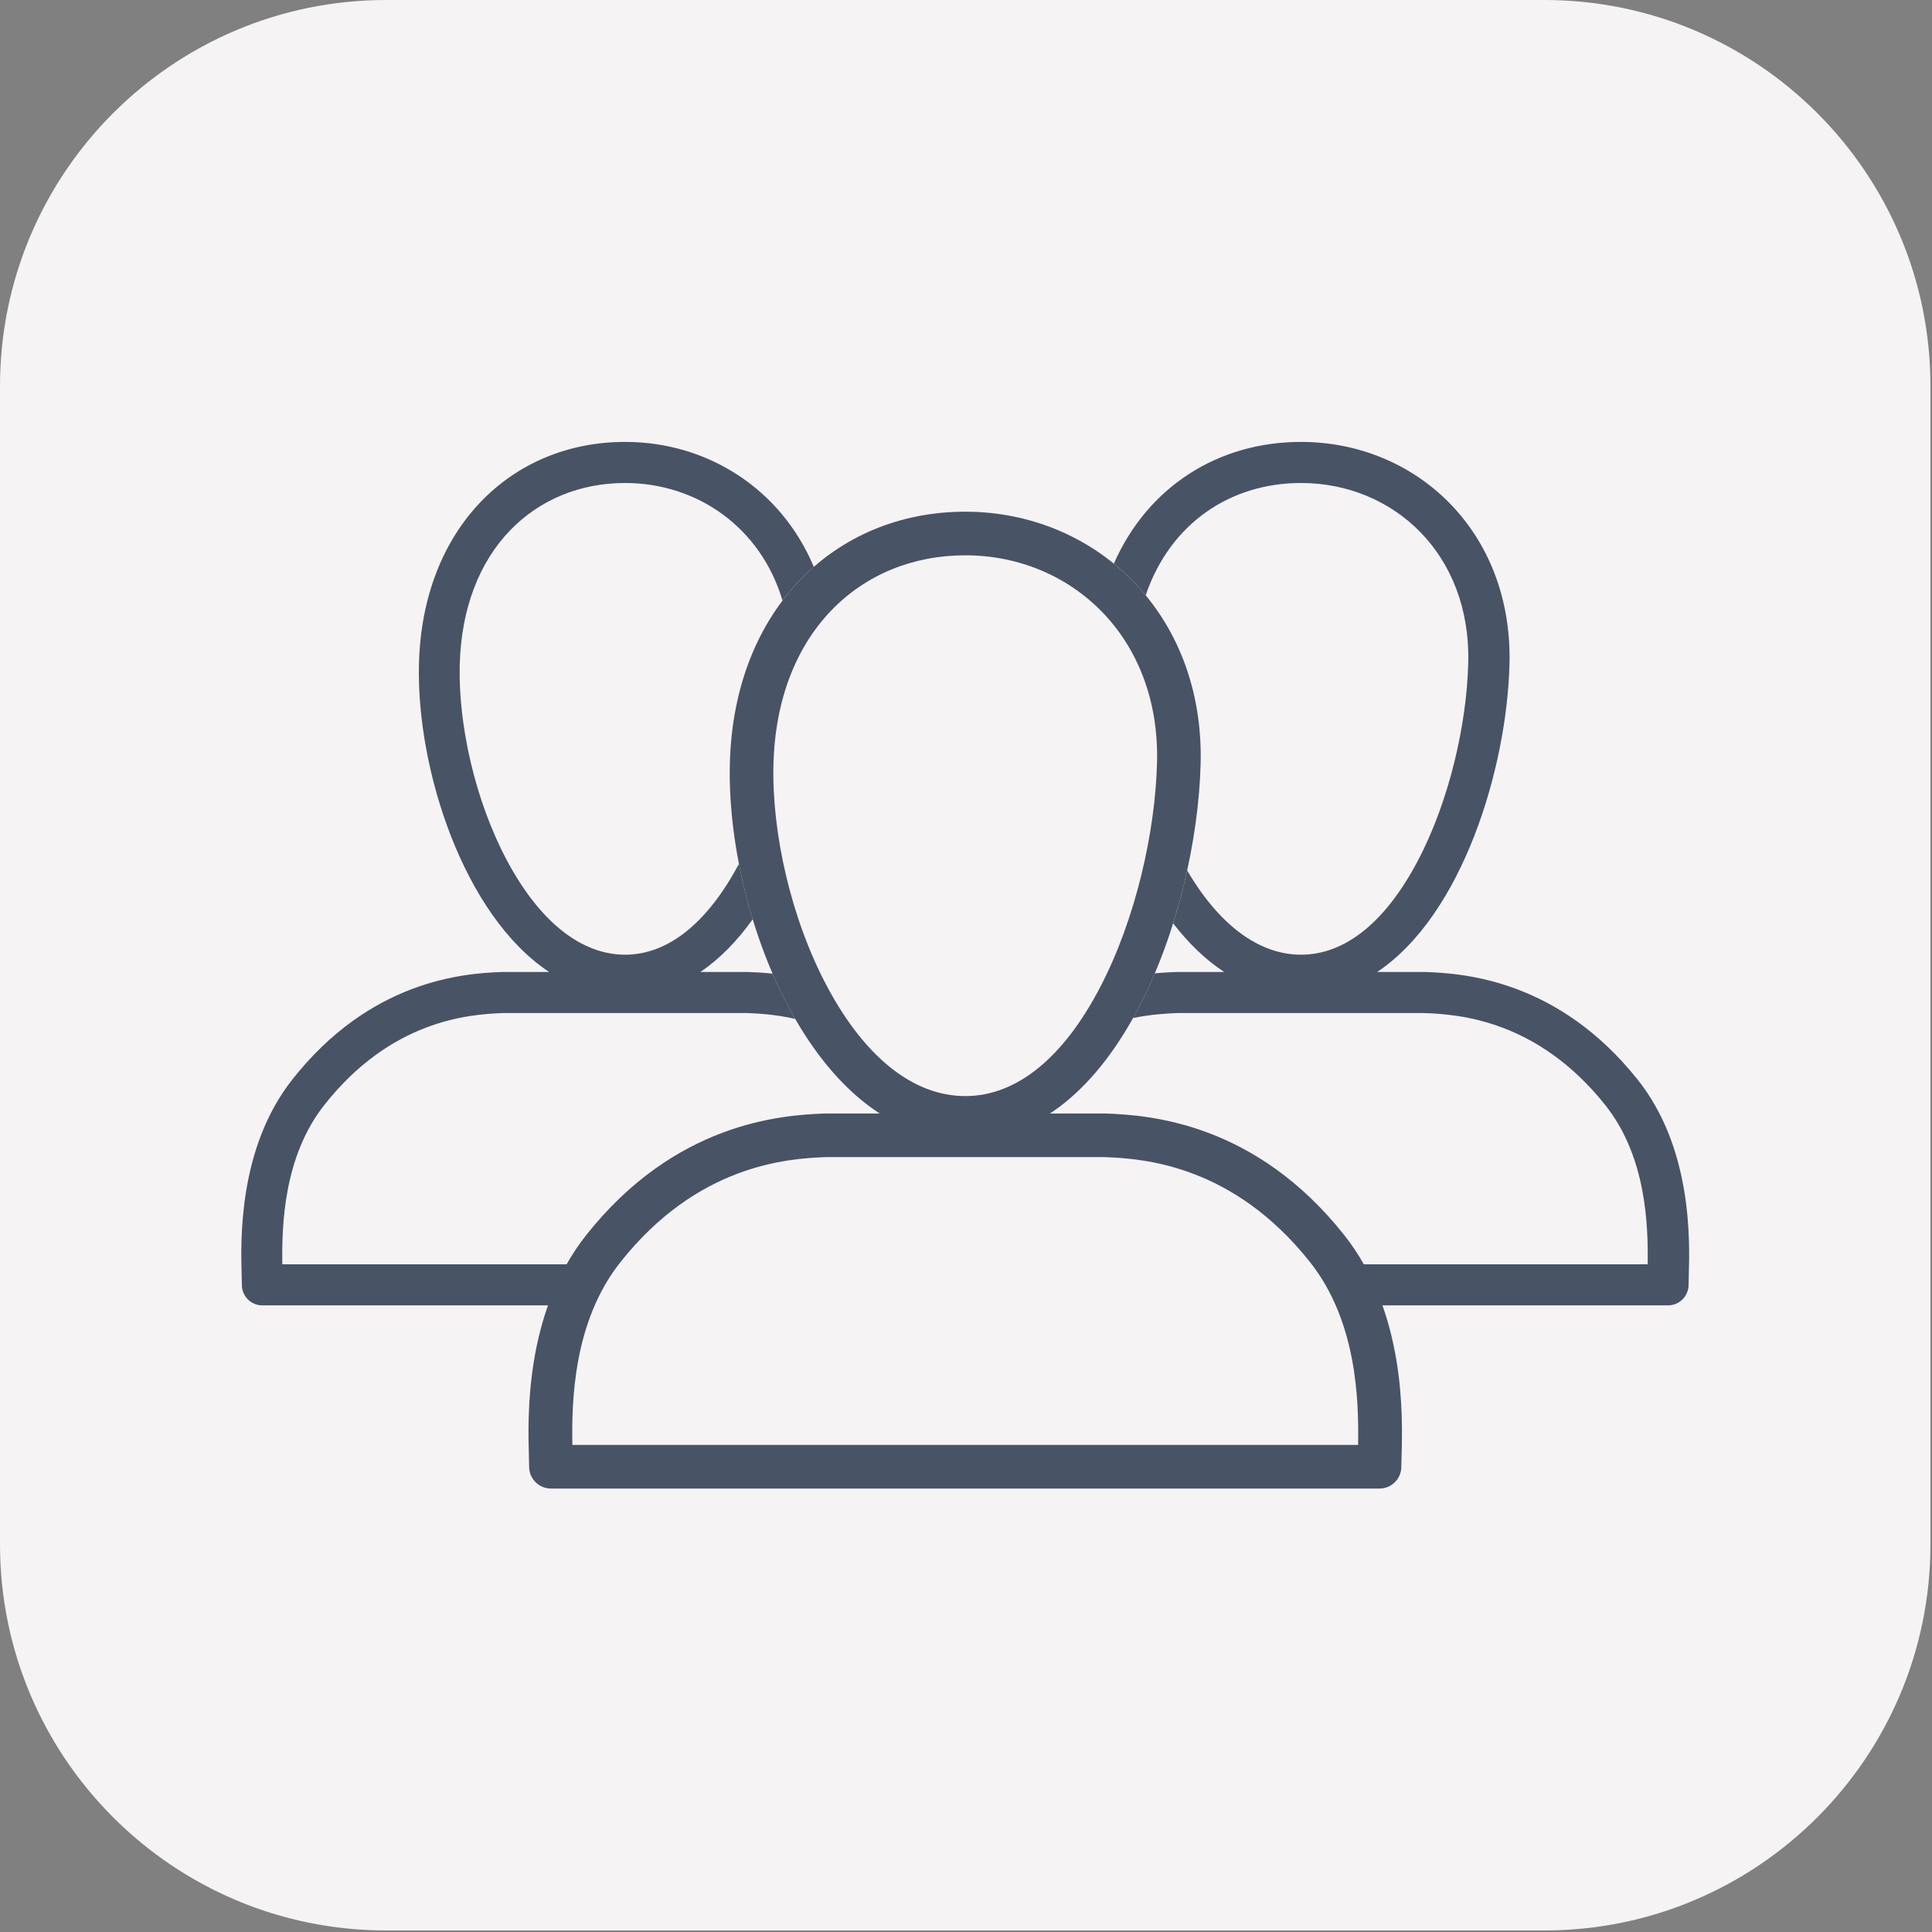
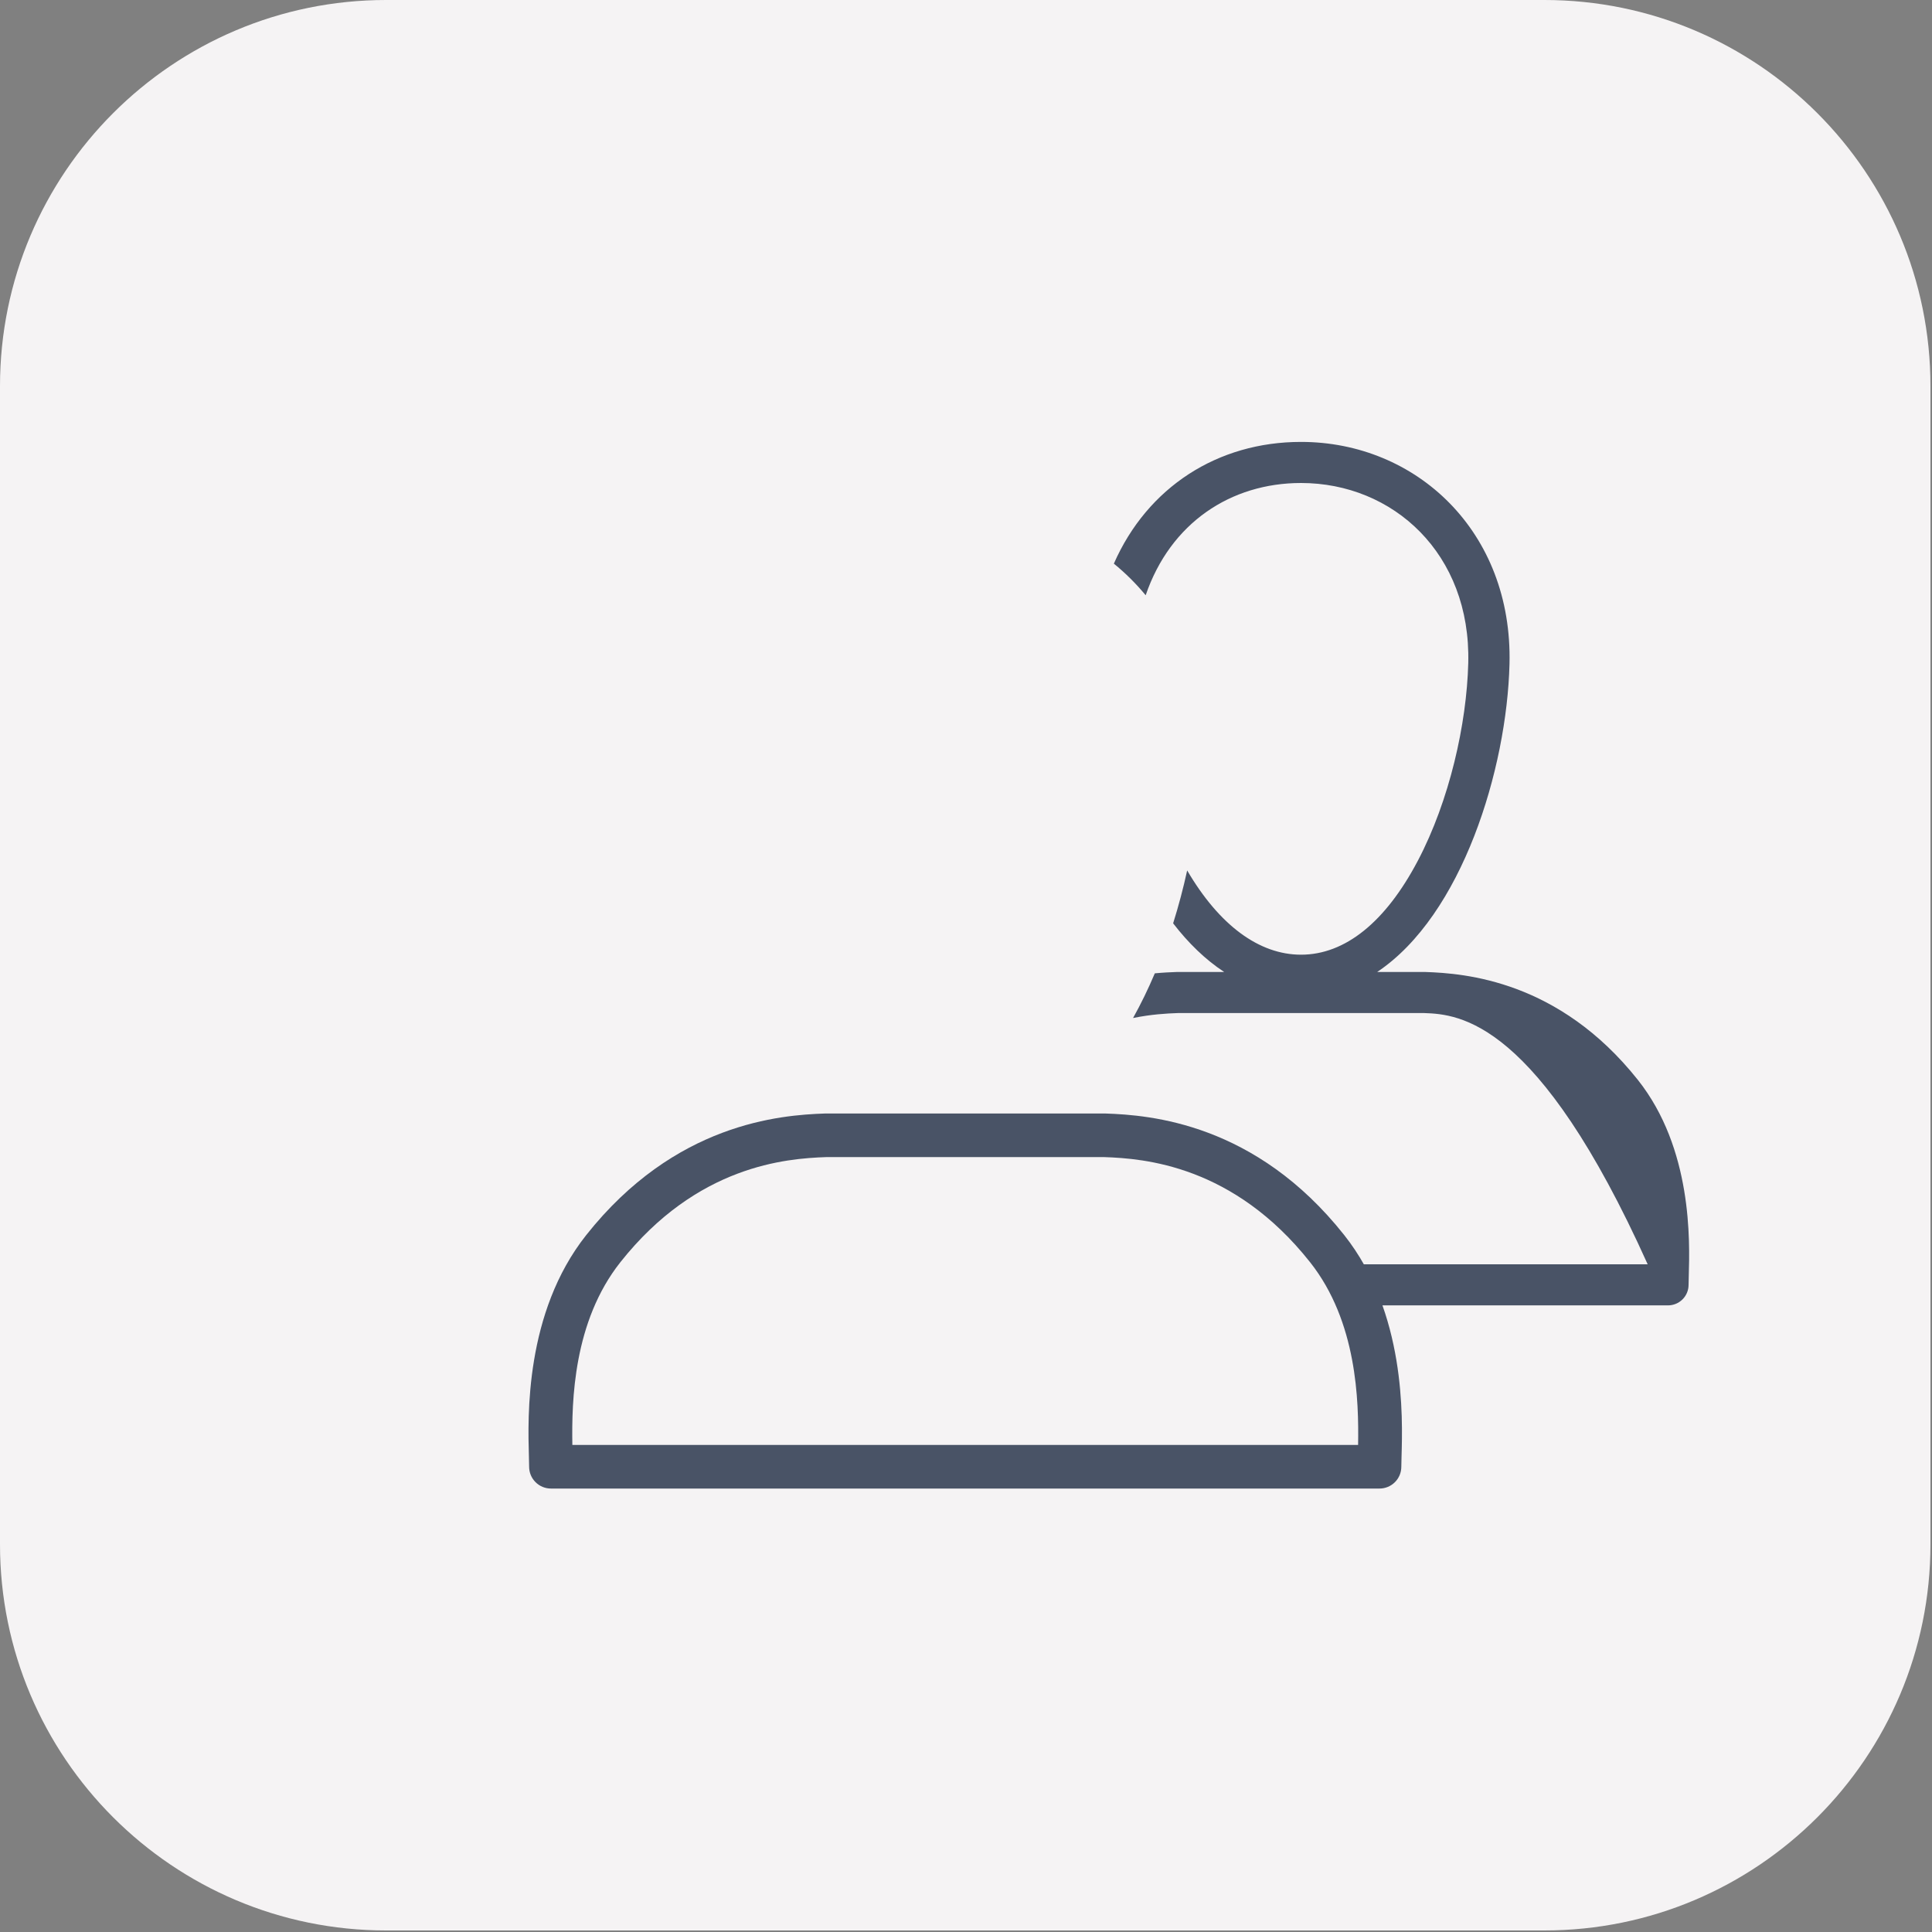
<svg xmlns="http://www.w3.org/2000/svg" width="834" height="834" viewBox="0 0 834 834" fill="none">
  <rect x="0" y="0" width="834" height="834" fill="#808080" stroke="none" />
  <g clip-path="url(#clip0_6257_24475)">
    <path fill-rule="evenodd" clip-rule="evenodd" d="M833.333 166.667C833.333 74.681 758.653 0 666.667 0H166.667C74.681 0 0 74.681 0 166.667V666.667C0 758.653 74.681 833.333 166.667 833.333H666.667C758.653 833.333 833.333 758.653 833.333 666.667V166.667Z" fill="#F5F3F4" />
-     <path fill-rule="evenodd" clip-rule="evenodd" d="M333.881 330.111V330.123C333.143 359.345 341.399 396.694 357.258 426.262C373.443 456.437 394.295 473.149 416.671 473.149C438.854 473.149 458.916 456.695 474.768 426.426C490.281 396.806 498.707 359.108 499.463 329.173C500.834 274.817 462.201 239.715 416.671 239.715C371.835 239.715 335.295 272.672 333.881 330.111ZM416.671 491.974C482.226 491.974 516.643 394.578 518.282 329.648C519.921 264.718 472.789 220.889 416.671 220.889C360.553 220.889 316.7 263.094 315.061 329.648C313.422 394.578 351.116 491.974 416.671 491.974Z" fill="#495366" />
    <path fill-rule="evenodd" clip-rule="evenodd" d="M237.826 642.571C235.329 642.571 232.935 641.579 231.17 639.812C229.405 638.046 228.413 635.654 228.413 633.158C228.413 632.025 228.37 630.538 228.318 628.729C227.823 611.7 226.517 566.685 253.036 533.187C291.33 484.816 336.79 481.343 356.101 480.677C356.209 480.673 356.317 480.671 356.426 480.671H476.907C477.015 480.671 477.123 480.673 477.231 480.677C496.543 481.343 542.003 484.816 580.294 533.187C606.815 566.685 605.511 611.7 605.015 628.729C604.961 630.538 604.919 632.025 604.919 633.158C604.919 635.654 603.928 638.046 602.161 639.812C600.398 641.579 598.003 642.571 595.507 642.571H237.826ZM586.261 623.746C586.573 604.66 585.828 570.506 565.536 544.873C532.398 503.013 493.908 500.098 476.743 499.497H356.589C339.424 500.098 300.935 503.013 267.796 544.873C247.503 570.506 246.761 604.66 247.073 623.746H586.261Z" fill="#495366" />
-     <path fill-rule="evenodd" clip-rule="evenodd" d="M198.458 287.134L198.459 287.123C199.684 237.011 231.244 208.5 269.833 208.5C300.984 208.5 328.407 227.683 337.794 259.26C341.848 253.891 346.37 249.03 351.3 244.713C337.355 211.341 305.689 190.763 269.833 190.763C220.691 190.763 182.288 227.987 180.852 286.686C179.718 331.944 200.096 395.085 237.027 419.578H217.076C216.974 419.578 216.873 419.58 216.772 419.583C199.794 420.173 159.781 423.257 126.096 466.112C102.732 495.836 103.892 535.768 104.328 550.758C104.374 552.343 104.412 553.649 104.412 554.635C104.412 556.987 105.339 559.243 106.991 560.906C108.642 562.57 110.882 563.504 113.217 563.504H246.571C248.925 557.46 251.88 551.481 255.586 545.766H121.871C121.625 528.85 122.449 499.328 139.904 477.121C168.766 440.402 202.259 437.844 217.229 437.315H322.429C327.531 437.496 334.783 437.912 343.271 439.835C339.692 433.624 336.435 427.07 333.509 420.295C329.389 419.859 325.799 419.685 322.886 419.583C322.86 419.583 322.834 419.582 322.807 419.581C322.782 419.58 322.757 419.58 322.732 419.579L322.582 419.578H302.34C310.811 413.859 318.343 406.033 324.927 396.82C322.513 388.894 320.527 380.865 318.982 372.903C305.292 398.57 288.295 412.118 269.833 412.118C250.86 412.118 232.897 397.839 218.797 371.363C205.002 345.459 197.817 312.713 198.458 287.134Z" fill="#495366" />
-     <path fill-rule="evenodd" clip-rule="evenodd" d="M512.473 375.752C526.332 399.414 543.523 412.118 561.623 412.118C580.628 412.118 598.098 398.082 612.069 371.517C625.719 345.564 633.144 312.488 633.811 286.239C635.011 238.934 601.307 208.5 561.623 208.5C531.278 208.5 505.231 225.737 494.561 256.962C490.414 251.938 485.811 247.375 480.824 243.314C495.356 210.272 525.644 190.763 561.623 190.763C611.328 190.763 653.069 229.418 651.615 286.686C650.469 331.944 631.19 395.085 594.503 419.578H614.973C615.073 419.578 615.178 419.58 615.282 419.583C632.448 420.173 672.919 423.257 706.986 466.112C730.615 495.836 729.444 535.768 729.003 550.758V550.76C728.957 552.344 728.919 553.65 728.919 554.635C728.919 556.987 727.978 559.243 726.311 560.906C724.64 562.57 722.373 563.504 720.011 563.504H586.761C584.407 557.46 581.453 551.481 577.744 545.766H711.261C711.507 528.851 710.673 499.328 693.023 477.121C663.832 440.402 629.957 437.844 614.819 437.315H508.422C503.622 437.483 496.938 437.855 489.117 439.455C492.546 433.318 495.677 426.849 498.506 420.167C502.136 419.823 505.323 419.674 507.961 419.583C508.063 419.58 508.165 419.578 508.267 419.578H528.444C520.286 414.227 512.924 407.031 506.415 398.58C508.786 391.026 510.807 383.368 512.473 375.752Z" fill="#495366" />
+     <path fill-rule="evenodd" clip-rule="evenodd" d="M512.473 375.752C526.332 399.414 543.523 412.118 561.623 412.118C580.628 412.118 598.098 398.082 612.069 371.517C625.719 345.564 633.144 312.488 633.811 286.239C635.011 238.934 601.307 208.5 561.623 208.5C531.278 208.5 505.231 225.737 494.561 256.962C490.414 251.938 485.811 247.375 480.824 243.314C495.356 210.272 525.644 190.763 561.623 190.763C611.328 190.763 653.069 229.418 651.615 286.686C650.469 331.944 631.19 395.085 594.503 419.578H614.973C615.073 419.578 615.178 419.58 615.282 419.583C632.448 420.173 672.919 423.257 706.986 466.112C730.615 495.836 729.444 535.768 729.003 550.758V550.76C728.957 552.344 728.919 553.65 728.919 554.635C728.919 556.987 727.978 559.243 726.311 560.906C724.64 562.57 722.373 563.504 720.011 563.504H586.761C584.407 557.46 581.453 551.481 577.744 545.766H711.261C663.832 440.402 629.957 437.844 614.819 437.315H508.422C503.622 437.483 496.938 437.855 489.117 439.455C492.546 433.318 495.677 426.849 498.506 420.167C502.136 419.823 505.323 419.674 507.961 419.583C508.063 419.58 508.165 419.578 508.267 419.578H528.444C520.286 414.227 512.924 407.031 506.415 398.58C508.786 391.026 510.807 383.368 512.473 375.752Z" fill="#495366" />
  </g>
  <defs>
    <clipPath id="clip0_6257_24475">
      <rect width="834" height="834" fill="white" />
    </clipPath>
  </defs>
</svg>